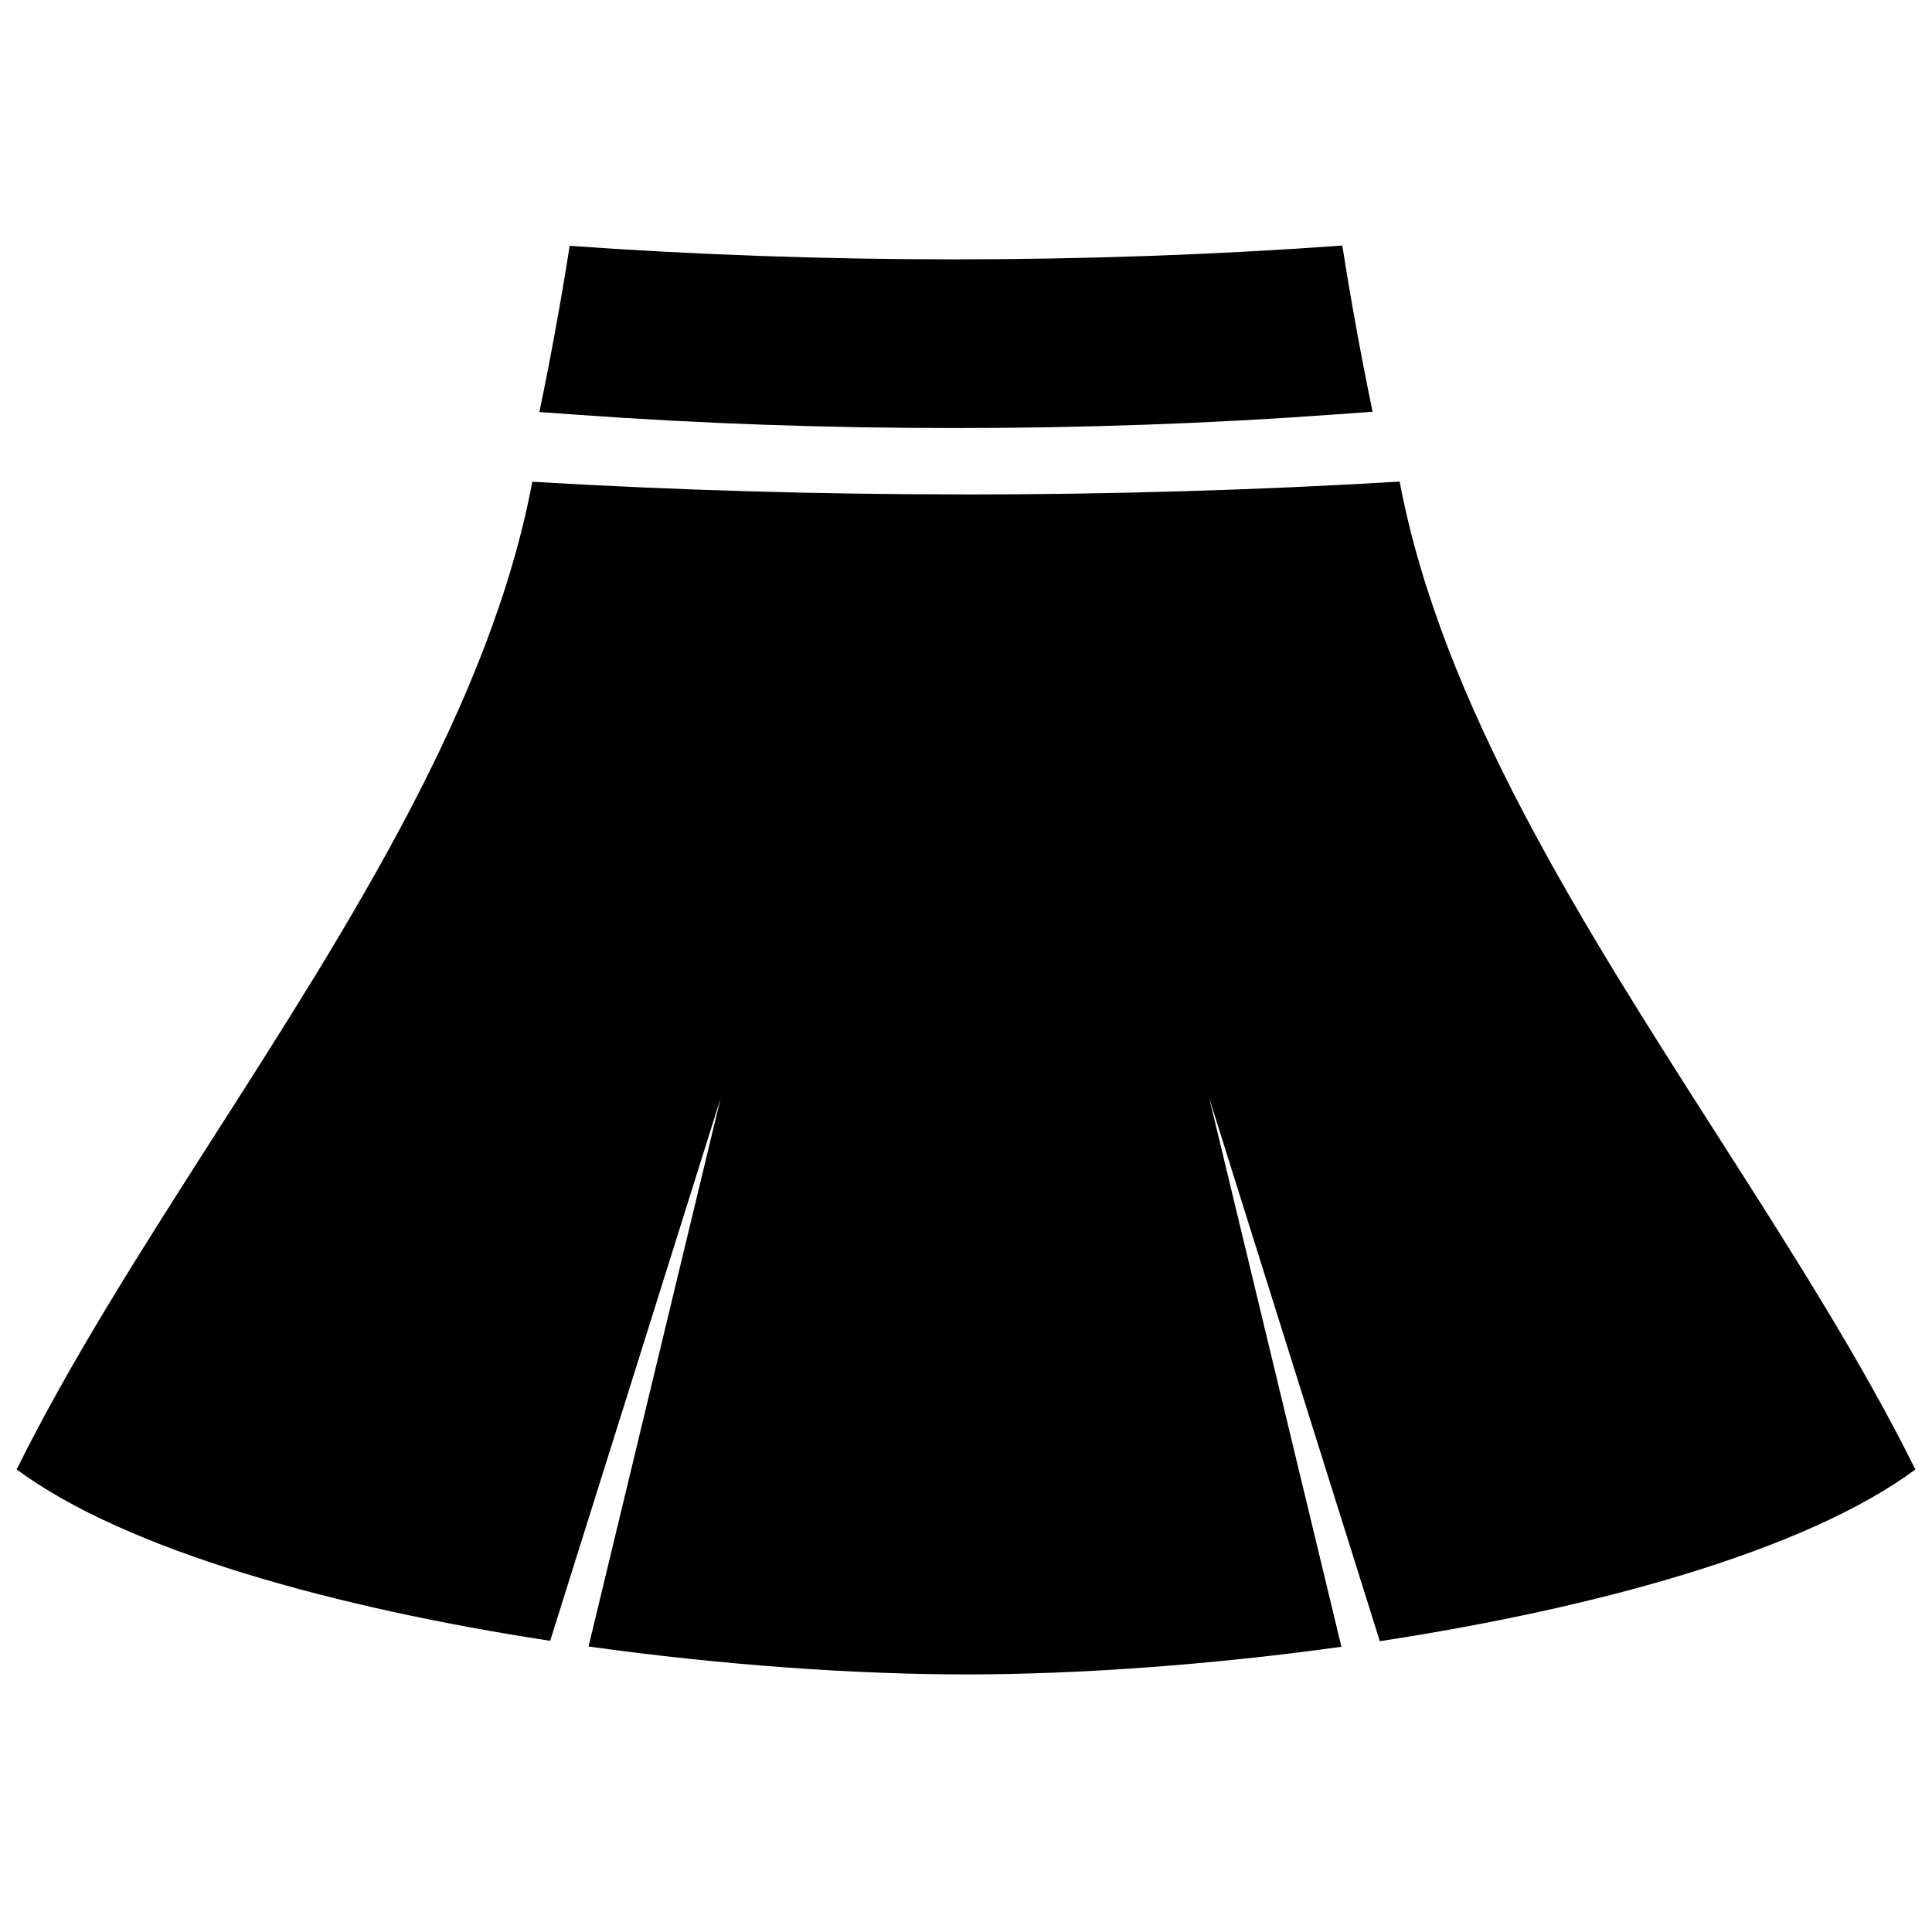
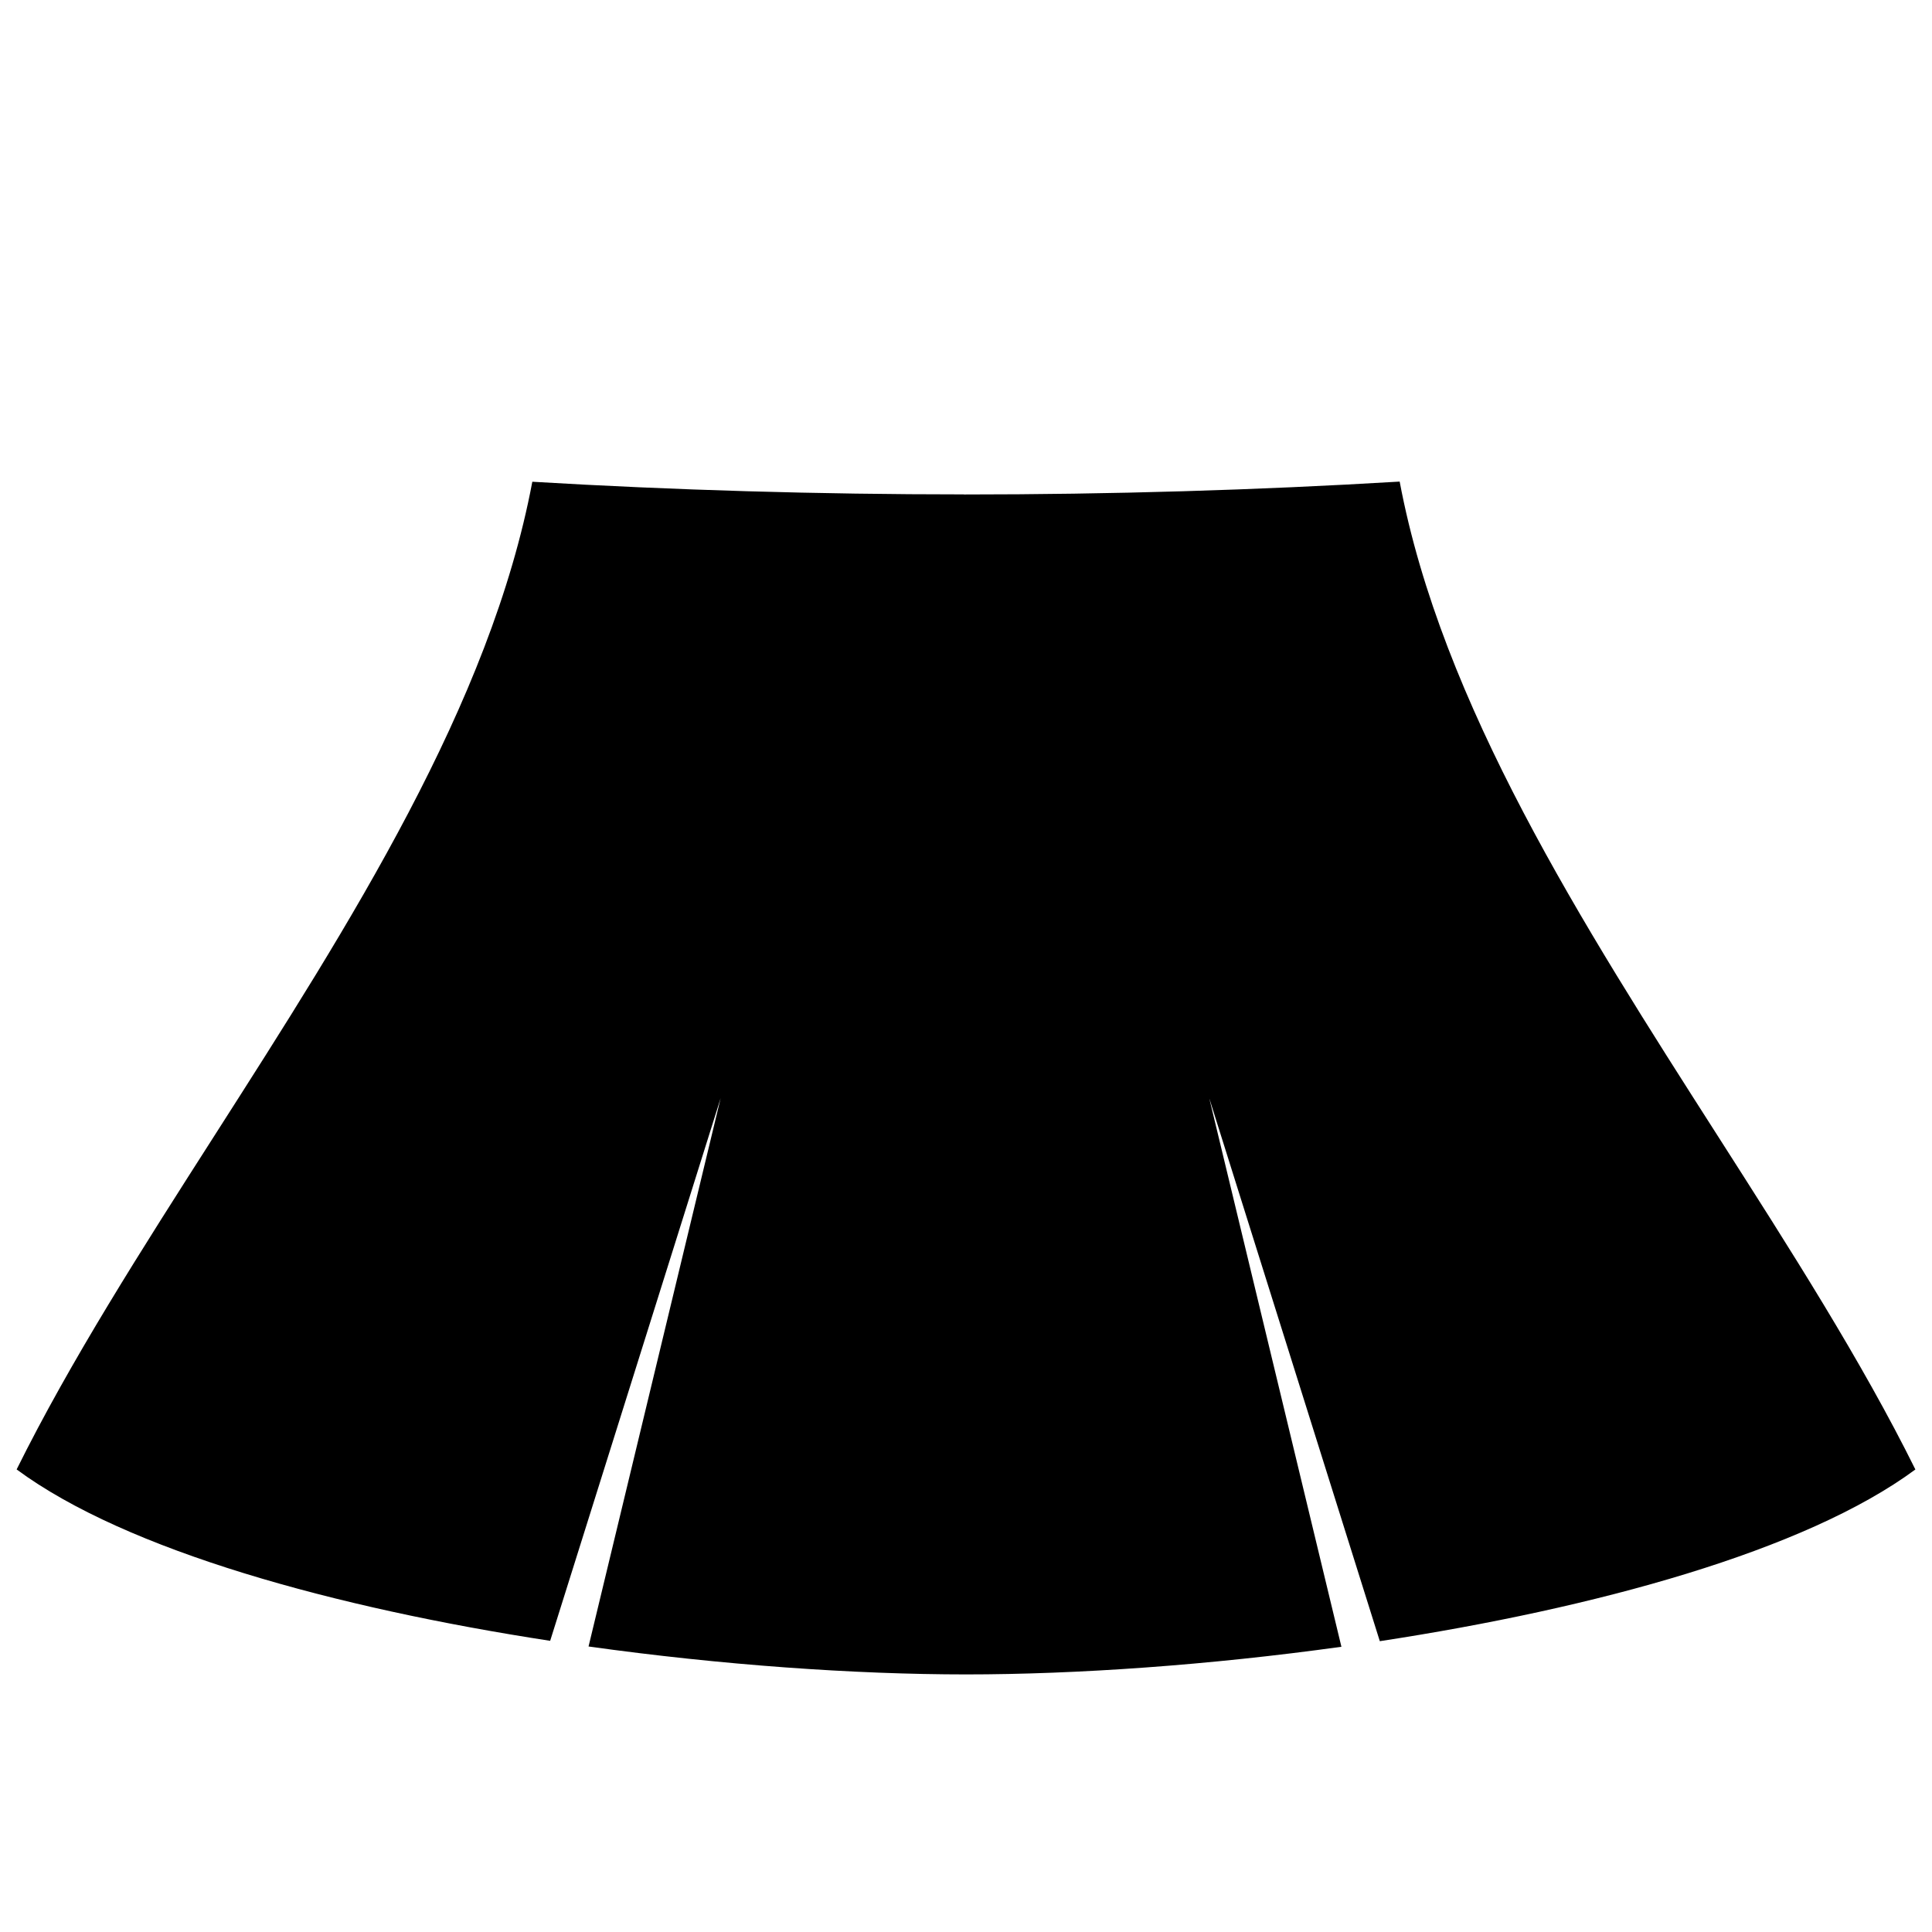
<svg xmlns="http://www.w3.org/2000/svg" width="800px" height="800px" version="1.1" viewBox="144 144 512 512">
  <defs>
    <clipPath id="a">
      <path d="m148.09 271h503.81v317h-503.81z" />
    </clipPath>
  </defs>
-   <path d="m396.87 212.73c-34.238 0-68.473-1.195-101.9-3.582-2.309 14.73-4.996 29.418-8.023 44.047l10.391 0.742c32.82 2.352 65.875 3.504 99.531 3.5 33.984 0.004 67.352-1.172 100.47-3.566l10.41-0.754c-3.027-14.625-5.715-29.312-8.02-44.039-33.73 2.434-68.297 3.652-102.86 3.652z" />
  <g clip-path="url(#a)">
    <path d="m399.45 275.02c-38.43 0-76.863-1.117-114.38-3.352-11.086 58.887-48.285 117.06-84.156 173.16-19.312 30.199-38.238 59.797-52.504 88.586 29.168 21.559 84.543 36.699 141.39 45.422l45.18-143.82-35.008 145.32c35.312 4.934 70.621 7.402 100.03 7.402 29.258 0 64.359-2.441 99.488-7.328l-35.027-145.39 45.203 143.91c57.035-8.711 112.67-23.879 141.93-45.504-14.262-28.789-33.188-58.387-52.496-88.59-35.883-56.117-73.09-114.31-84.172-173.21-37.863 2.273-76.664 3.414-115.47 3.414z" />
  </g>
</svg>